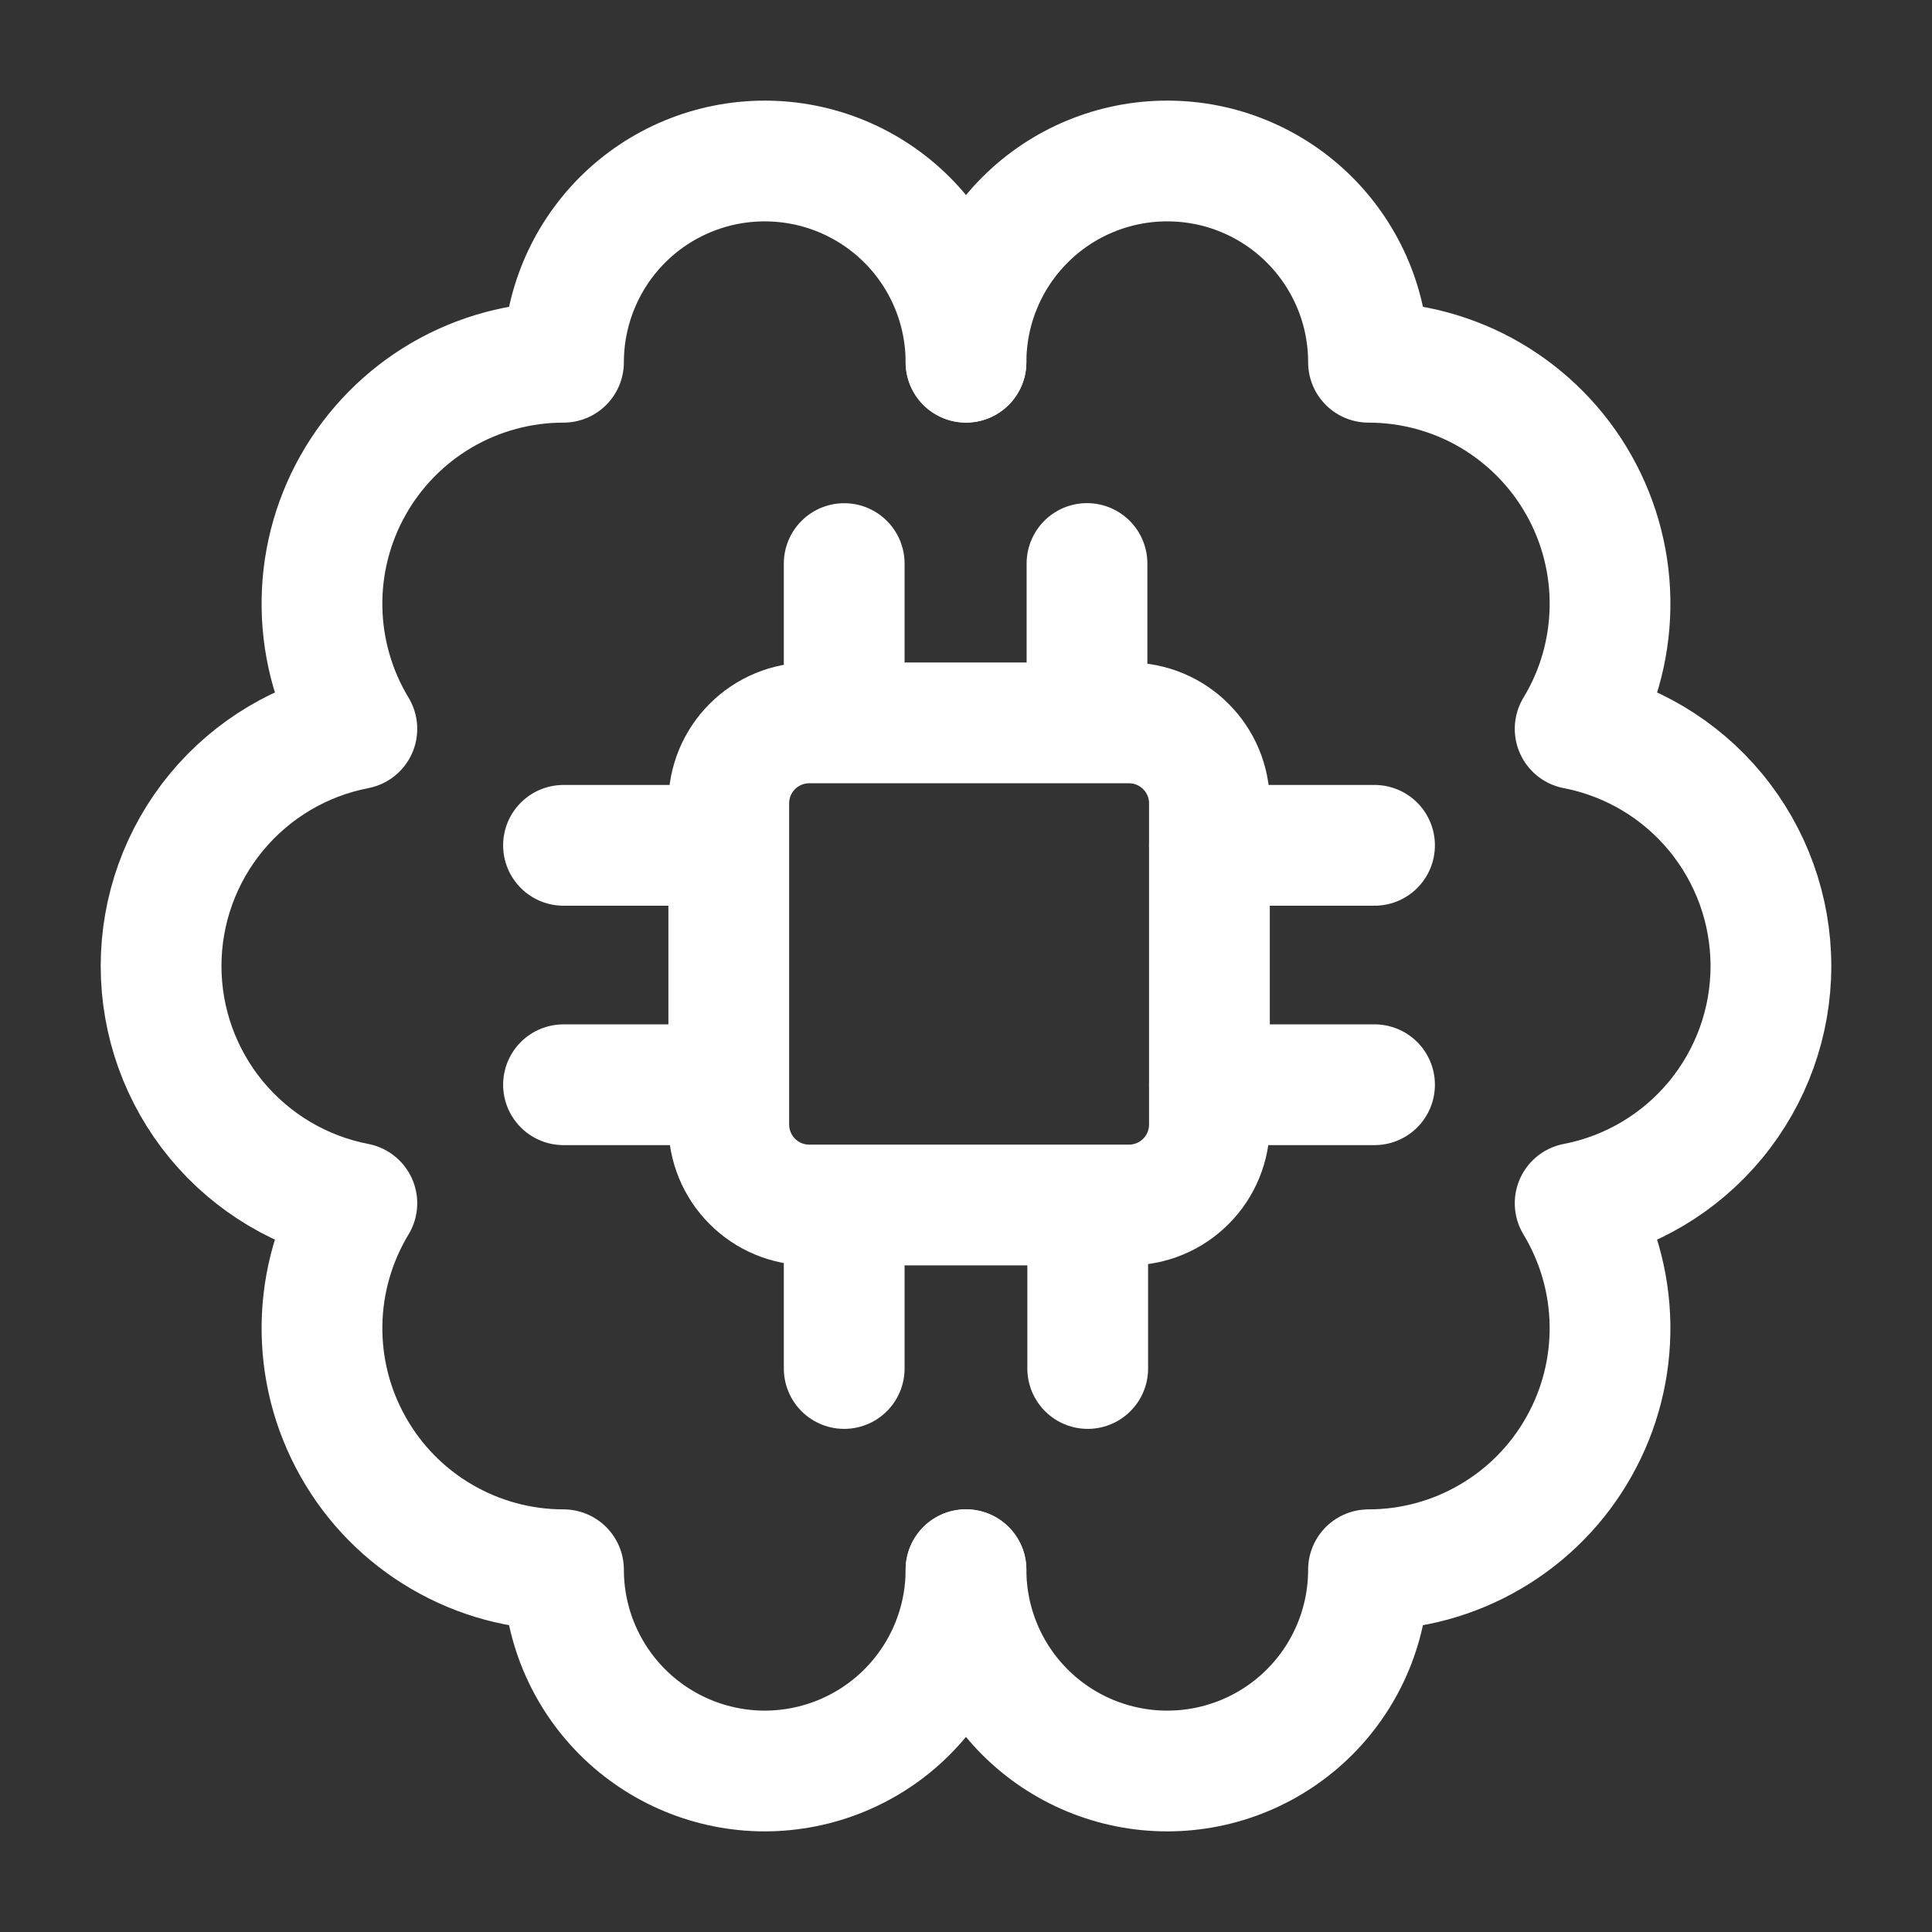
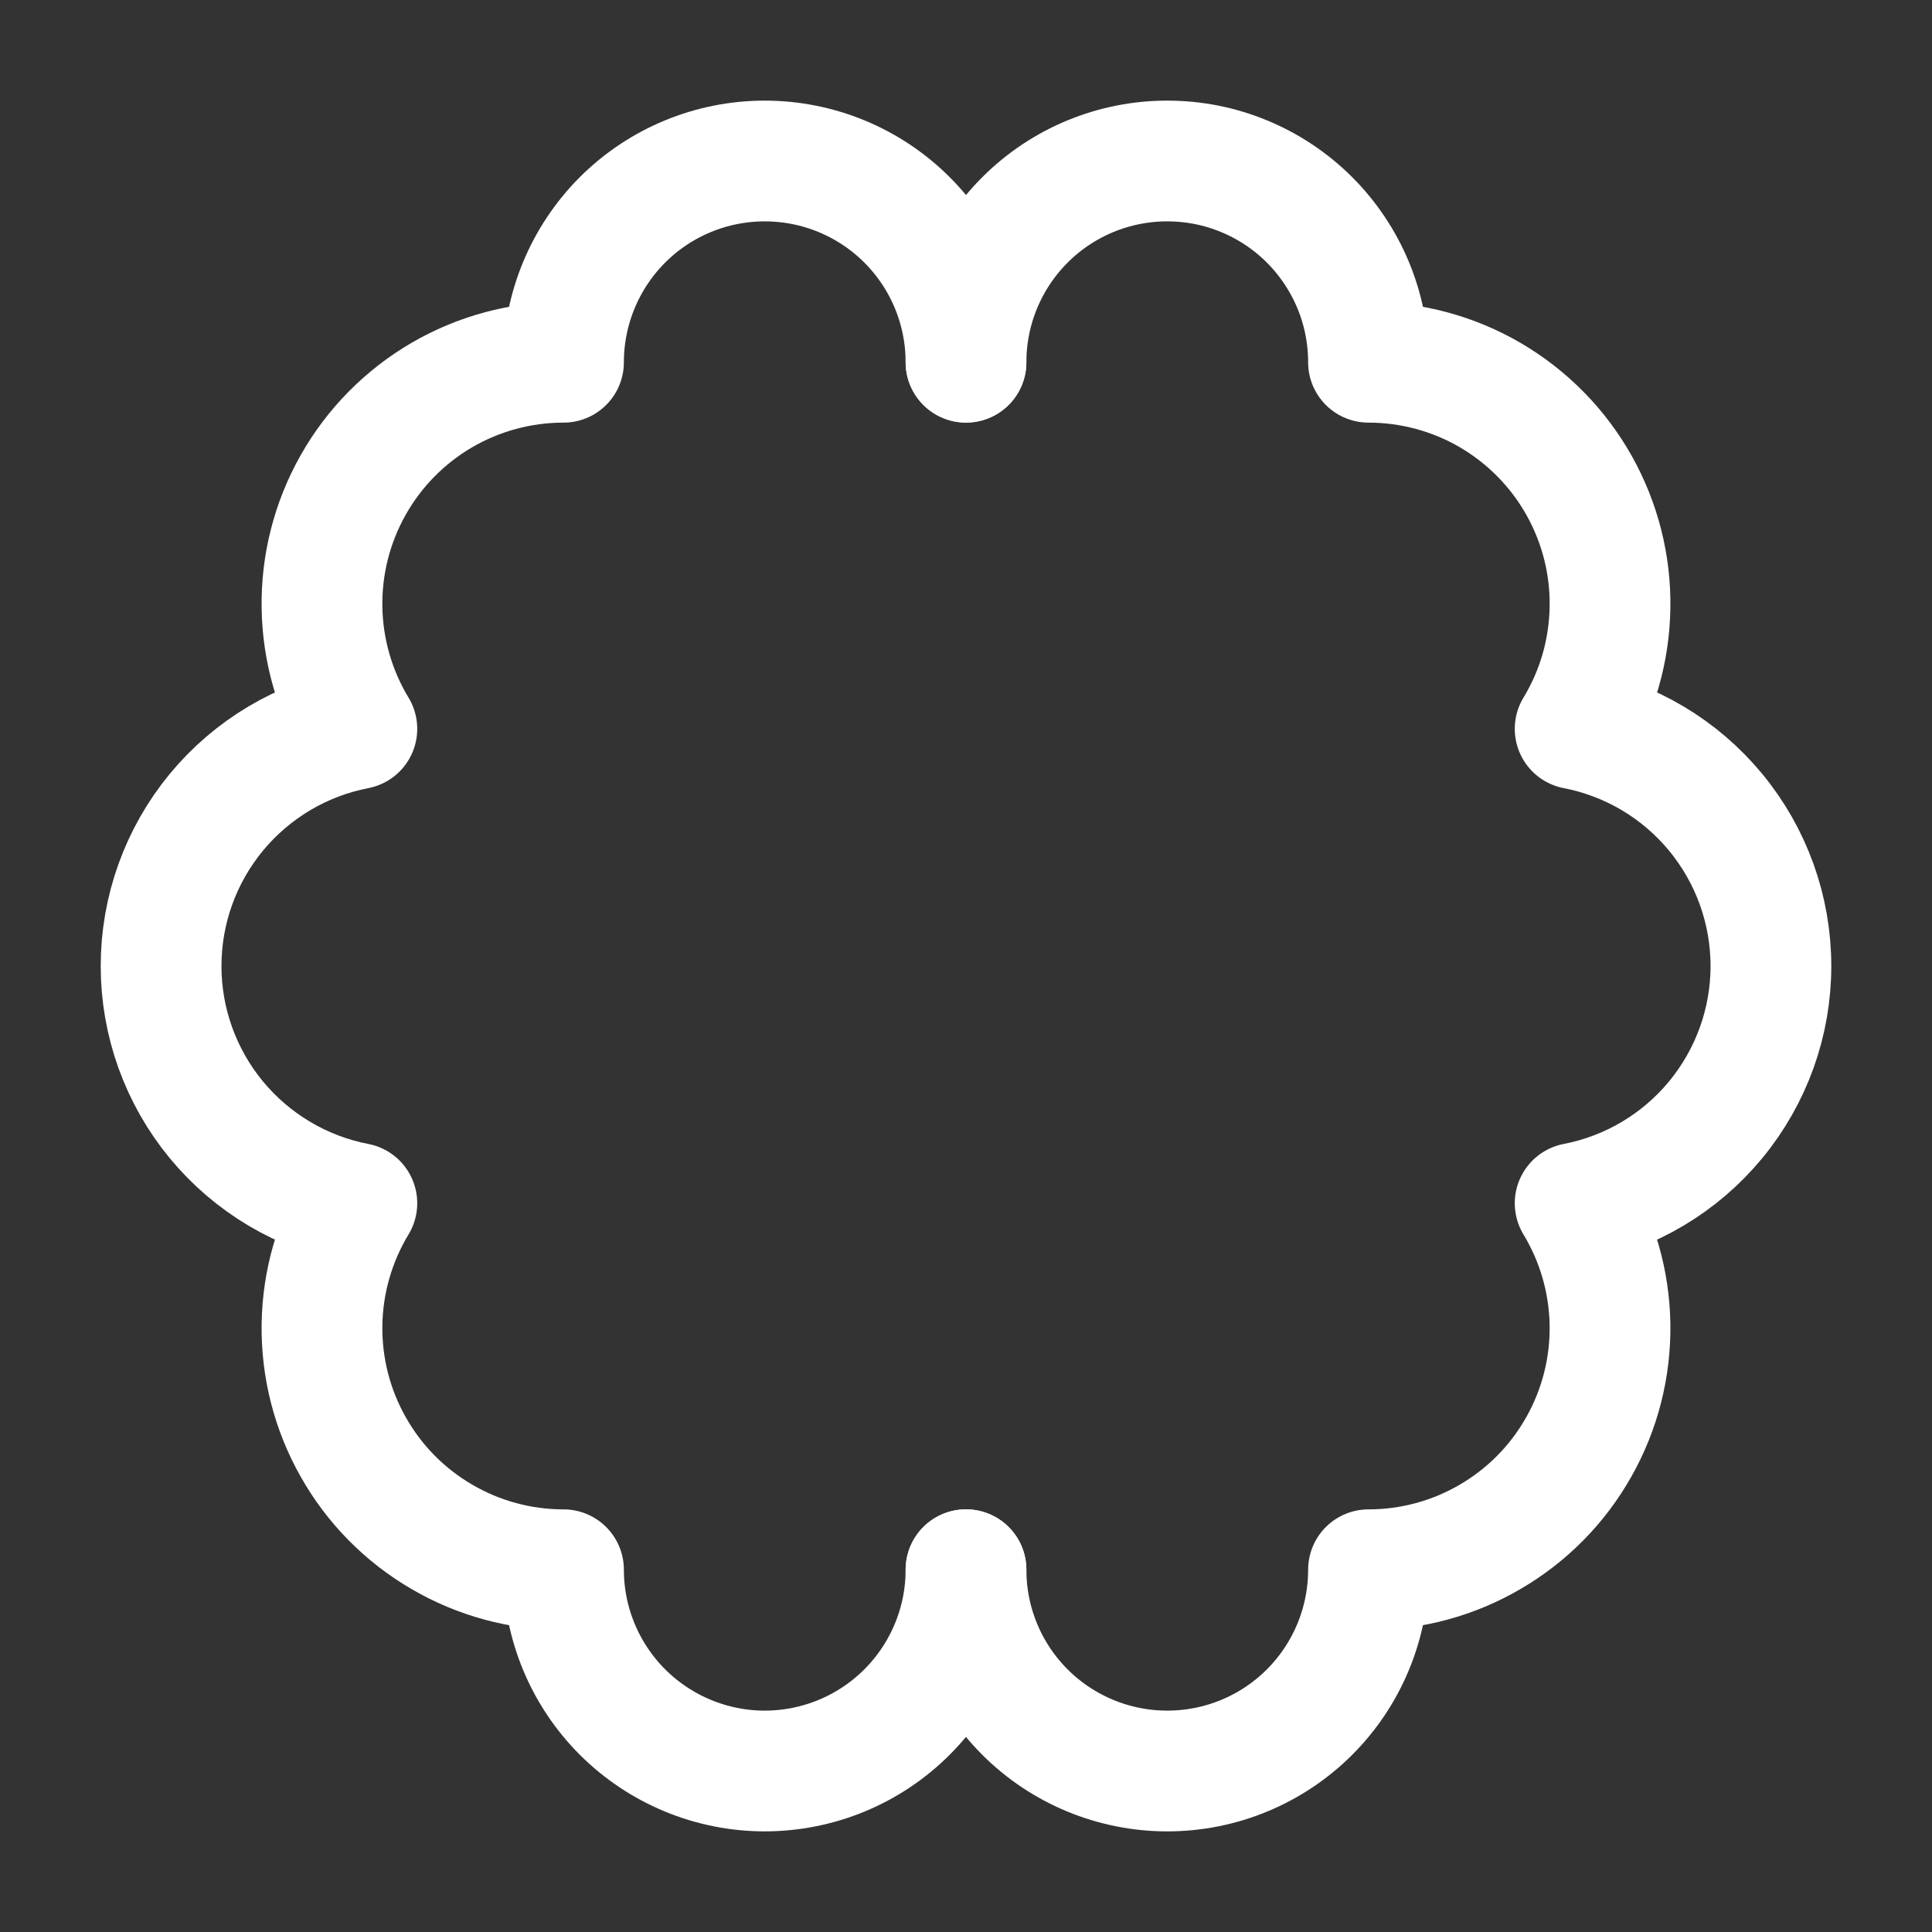
<svg xmlns="http://www.w3.org/2000/svg" width="24" height="24" viewBox="0 0 24 24" fill="none">
  <rect x="0" y="0" width="24" height="24" fill="#333333" stroke="none" />
  <path d="M12 4.5C12 3.837 11.737 3.201 11.268 2.732C10.799 2.263 10.163 2 9.5 2C8.837 2 8.201 2.263 7.732 2.732C7.264 3.201 7 3.837 7 4.5C6.468 4.5 5.946 4.641 5.486 4.909C5.027 5.178 4.647 5.563 4.386 6.027C4.125 6.49 3.991 7.015 4 7.547C4.008 8.079 4.158 8.599 4.433 9.054C3.749 9.186 3.132 9.553 2.688 10.09C2.244 10.628 2.001 11.303 2.001 12.001C2.001 12.698 2.244 13.373 2.688 13.911C3.132 14.448 3.749 14.815 4.433 14.947C4.158 15.402 4.008 15.922 4 16.454C3.992 16.986 4.125 17.51 4.387 17.973C4.648 18.437 5.027 18.822 5.487 19.09C5.946 19.359 6.468 19.5 7 19.5C7 20.163 7.264 20.799 7.733 21.268C8.202 21.736 8.838 22 9.501 22C10.164 21.999 10.8 21.736 11.268 21.267C11.737 20.798 12 20.162 12 19.499" stroke="white" stroke-width="1.5" stroke-linecap="round" stroke-linejoin="round" />
  <path d="M12 19.5C12 20.163 12.263 20.799 12.732 21.268C13.201 21.737 13.837 22 14.5 22C15.163 22 15.799 21.737 16.268 21.268C16.737 20.799 17 20.163 17 19.5C17.532 19.5 18.054 19.359 18.513 19.09C18.973 18.822 19.352 18.437 19.613 17.973C19.875 17.51 20.008 16.986 20 16.454C19.992 15.922 19.842 15.402 19.567 14.947C20.252 14.815 20.869 14.448 21.312 13.911C21.756 13.373 21.999 12.698 21.999 12.001C21.999 11.303 21.756 10.628 21.312 10.09C20.869 9.553 20.252 9.186 19.567 9.054C19.843 8.599 19.992 8.079 20 7.547C20.009 7.015 19.875 6.49 19.614 6.027C19.353 5.563 18.973 5.178 18.514 4.909C18.055 4.641 17.532 4.5 17 4.5C17 4.172 16.936 3.847 16.81 3.543C16.684 3.24 16.5 2.964 16.268 2.732C16.036 2.5 15.761 2.316 15.457 2.19C15.154 2.064 14.829 2 14.501 2C13.838 1.999 13.201 2.263 12.733 2.731C12.264 3.2 12 3.836 12 4.499" stroke="white" stroke-width="1.5" stroke-linecap="round" stroke-linejoin="round" />
-   <path d="M10.487 7.001V8.98M7 10.501H9.052M15.023 10.501H17.075M15.023 13.475H17.075M7 13.475H9.052M10.487 15.02V17M13.512 15.02V17M13.503 7V8.98M10.053 14.969H14.024C14.289 14.969 14.544 14.864 14.731 14.676C14.919 14.489 15.024 14.234 15.024 13.969V9.98C15.024 9.715 14.919 9.46 14.731 9.273C14.544 9.085 14.289 8.98 14.024 8.98H10.053C9.788 8.98 9.533 9.085 9.346 9.273C9.158 9.46 9.053 9.715 9.053 9.98V13.969C9.053 14.234 9.158 14.489 9.346 14.676C9.533 14.864 9.788 14.969 10.053 14.969Z" stroke="white" stroke-width="1.5" stroke-linecap="round" stroke-linejoin="round" />
</svg>